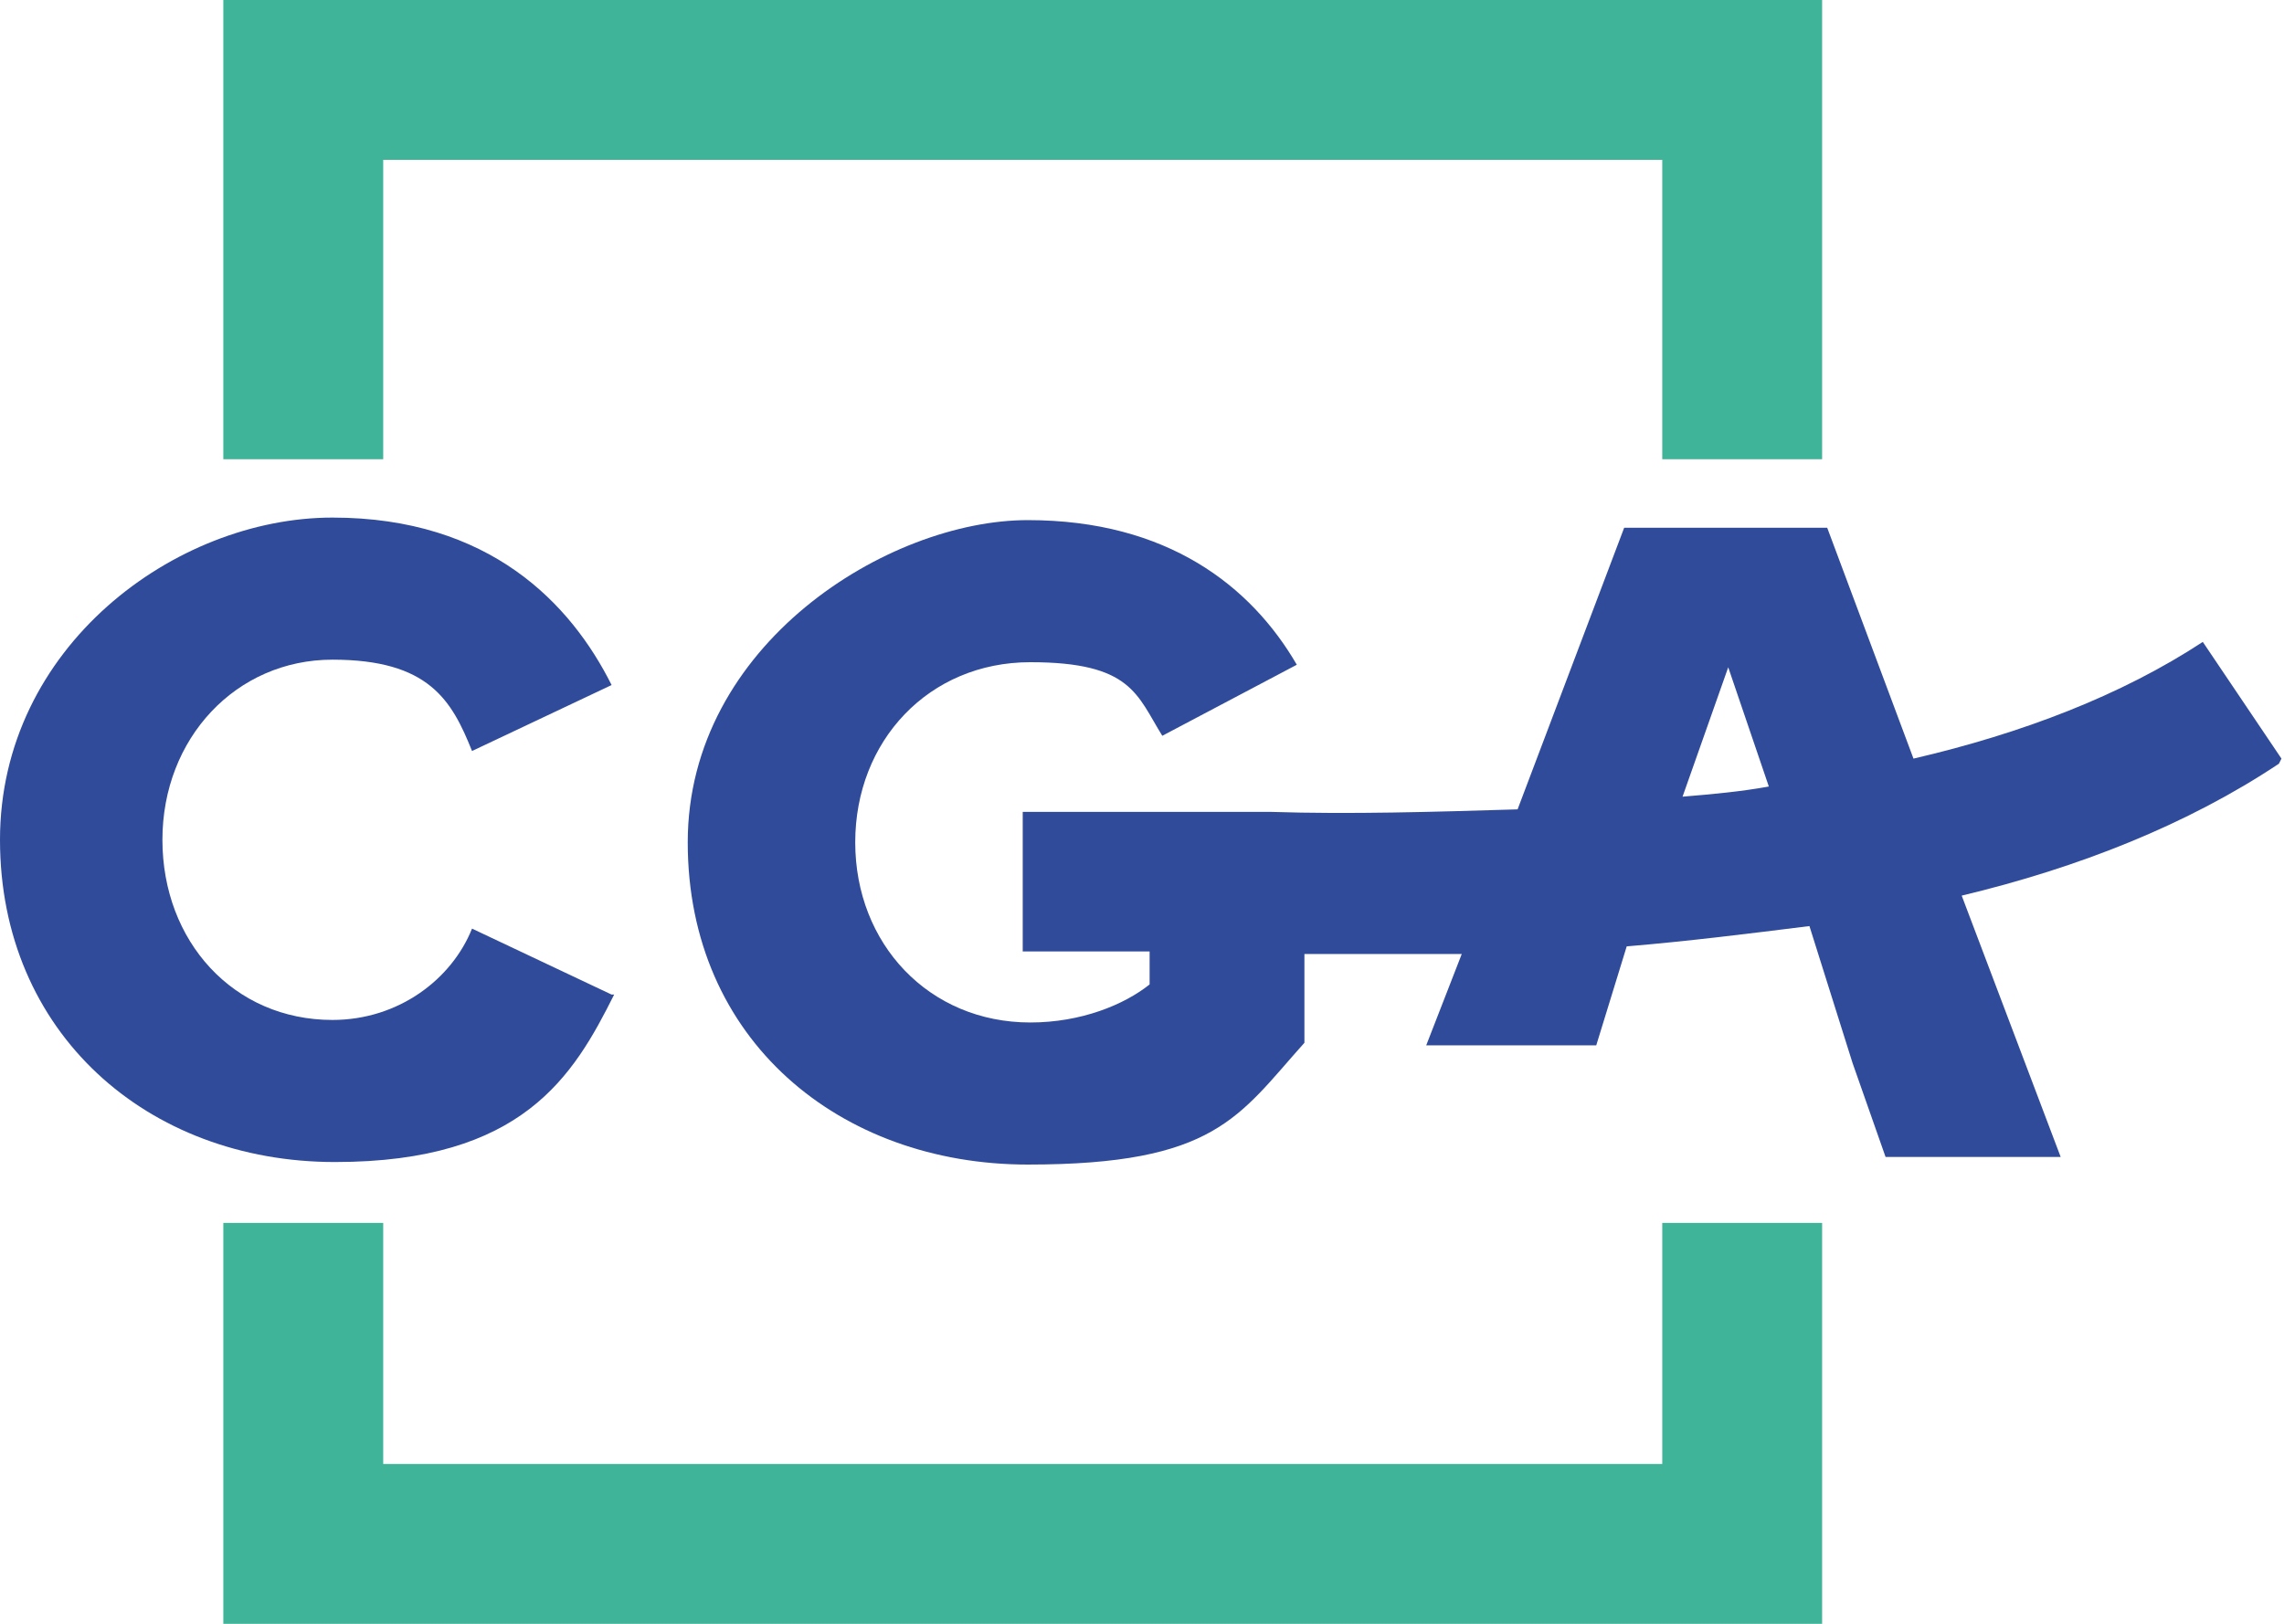
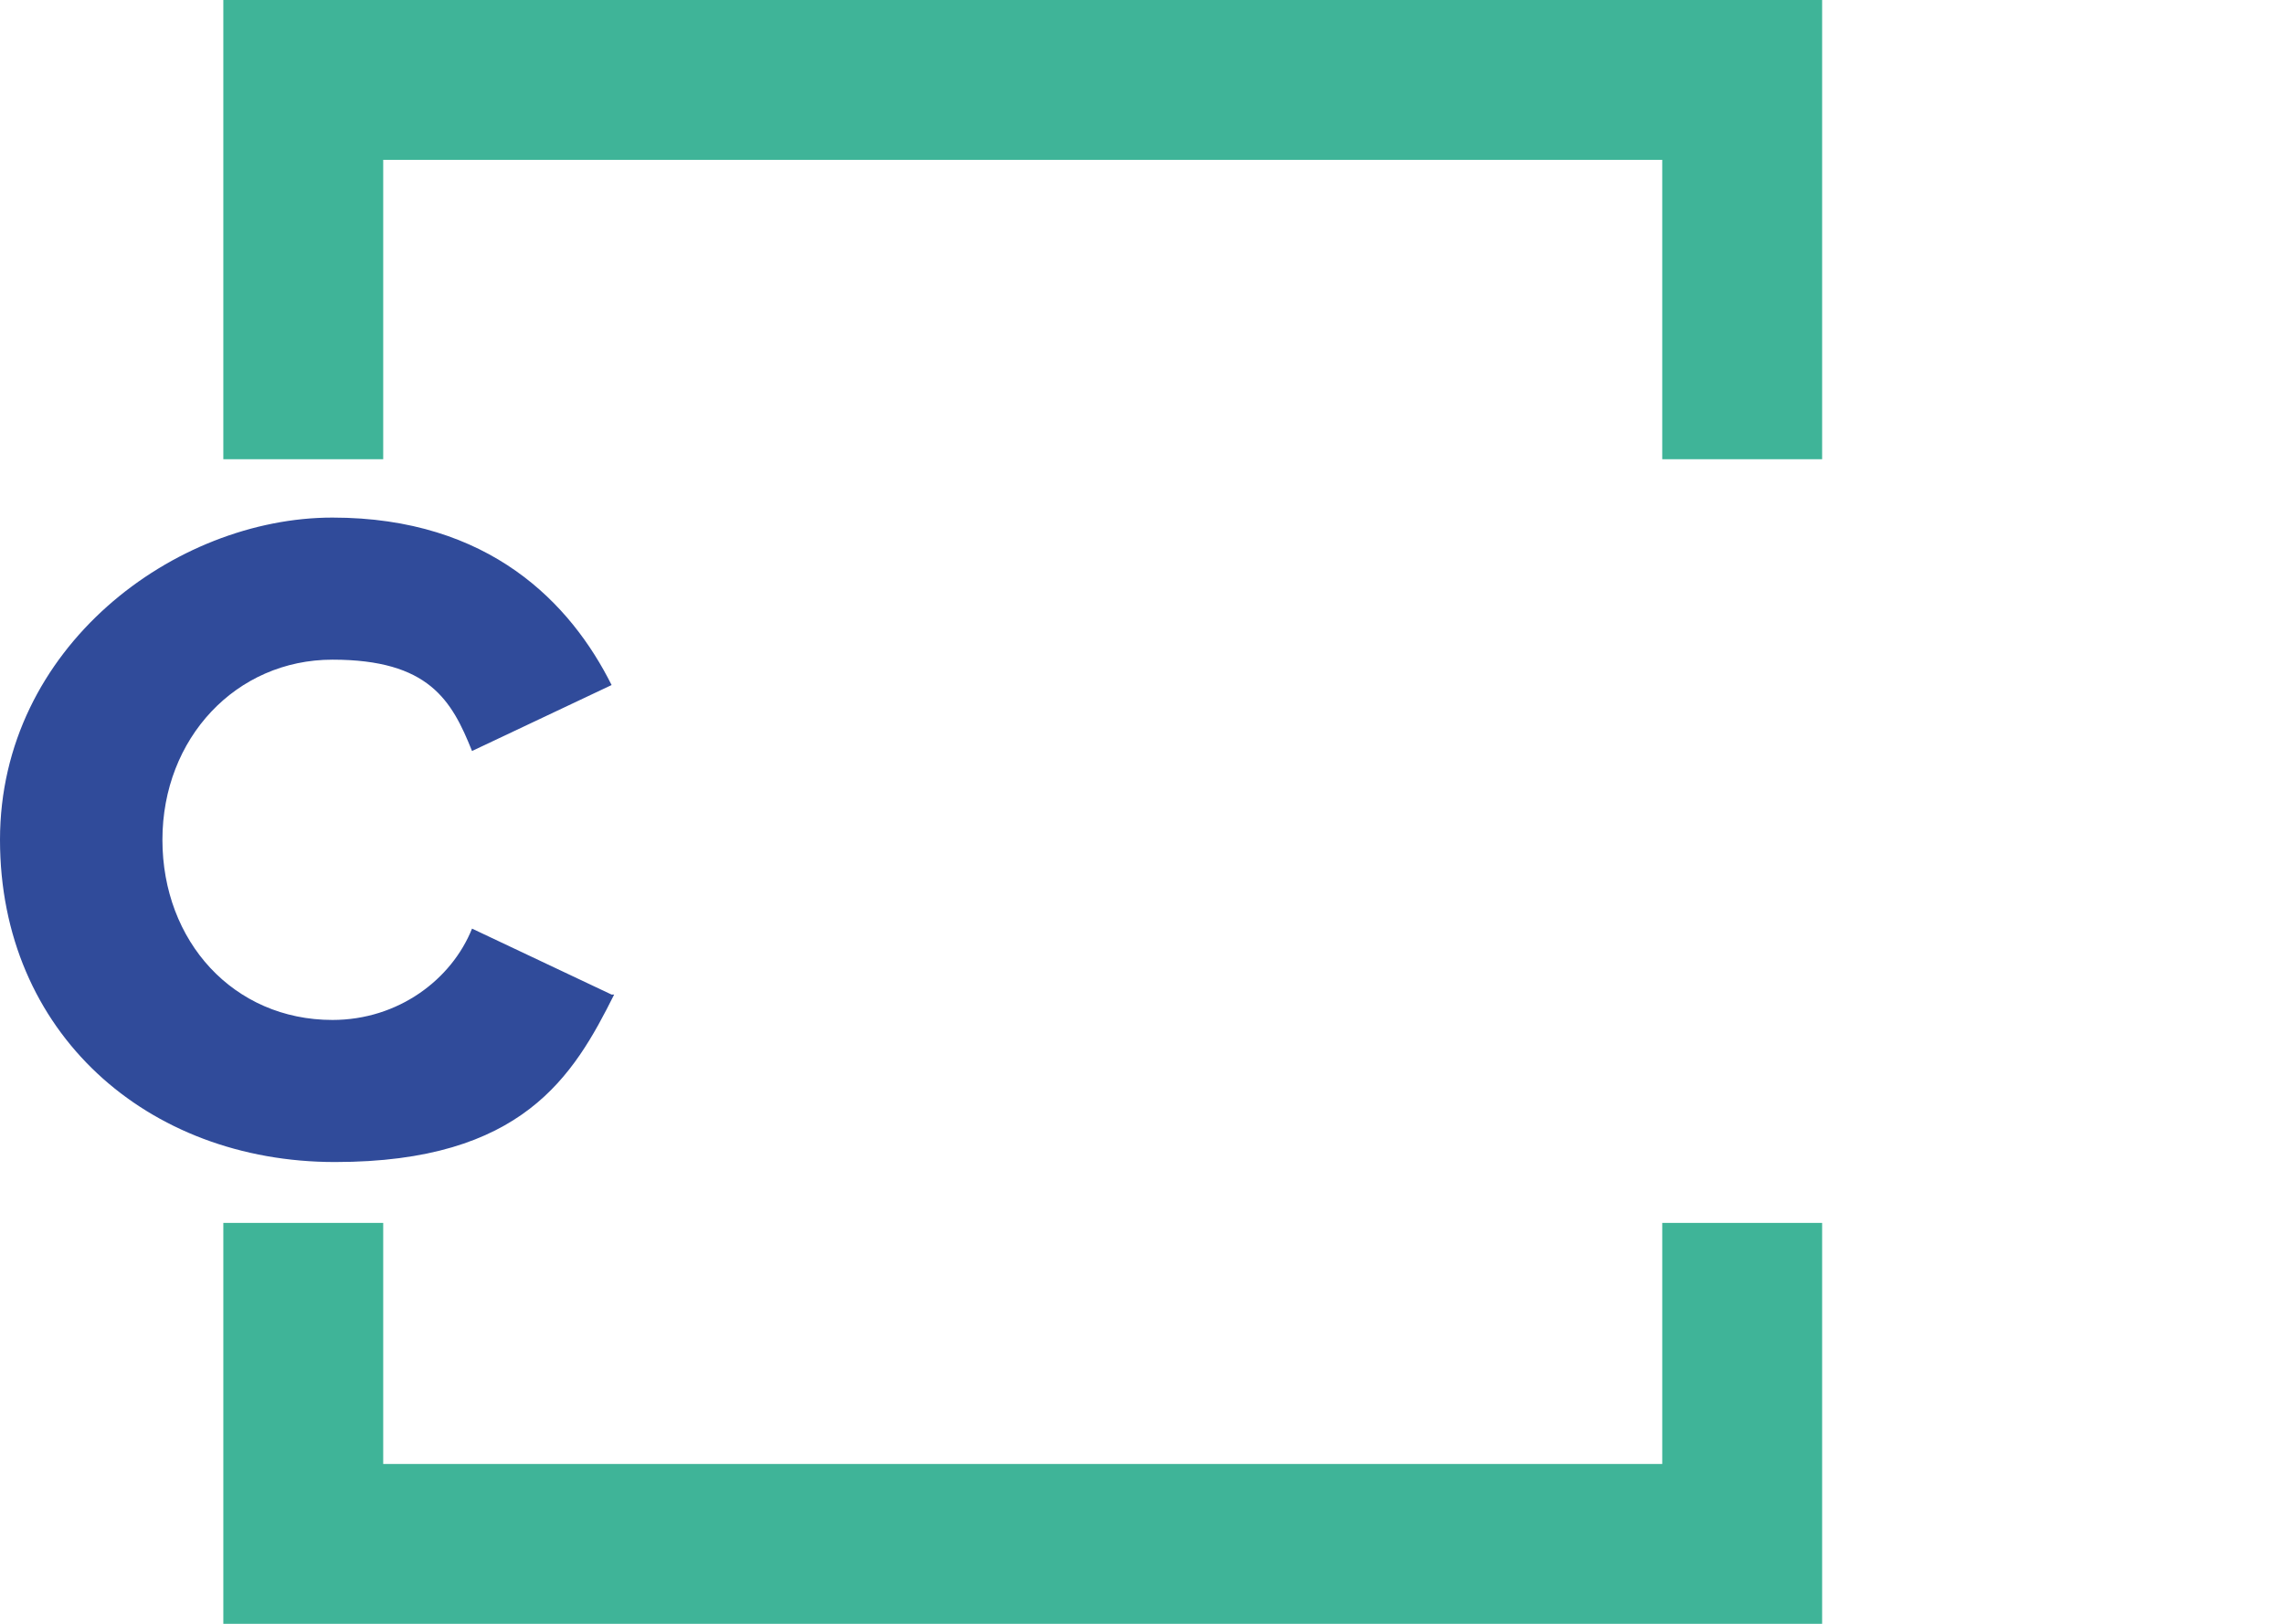
<svg xmlns="http://www.w3.org/2000/svg" id="logo-cga" viewBox="0 0 90 64">
  <defs>
    <style>      .st0 {        fill: #304b9a;      }      .st1 {        fill: #3fb498;      }    </style>
  </defs>
  <path id="contour" class="st1" d="M65.5,57.7H15.1v-9.5h-6.3v15.8h63v-15.8h-6.3v9.5Z" />
  <path id="contour1" data-name="contour" class="st1" d="M15.1,6.3h50.4v11.8h6.3V0H8.8v18.1h6.3V6.3Z" />
  <path id="C" class="st0" d="M24.1,39.2l-5.5-2.6c-.8,2-2.9,3.6-5.5,3.6-3.9,0-6.7-3.1-6.7-7.1s2.9-7.1,6.7-7.1,4.7,1.6,5.5,3.6l5.5-2.6c-1.6-3.2-4.8-6.6-11-6.6S0,25.5,0,33.1s5.8,12.7,13.2,12.7,9.4-3.4,11-6.6Z" />
-   <path id="GA" class="st0" d="M89.9,29.9l-3.1-4.6c-3.2,2.1-7.1,3.6-11.4,4.6l-3.4-9.1h-8l-4.2,11.1c-3.3.1-6.6.2-9.7.1-5.7,0-9.8,0-9.8,0v5.5c0,0,2,0,5,0v1.3c-1,.8-2.7,1.5-4.7,1.5-4,0-6.9-3.1-6.9-7.1s2.9-7.1,6.9-7.1,4.2,1.3,5.2,2.9l5.3-2.8c-1.8-3.1-5.1-5.7-10.6-5.7s-13.4,4.9-13.4,12.7,6,12.7,13.4,12.7,8.3-1.9,10.9-4.8v-3.5c.3,0,.6,0,.8,0,1.7,0,3.5,0,5.4,0l-1.4,3.6h6.7l1.2-3.9c2.4-.2,4.8-.5,7.2-.8h0c0,0,1.7,5.4,1.7,5.4l1.3,3.7h6.9l-3.9-10.3c4.6-1.1,8.9-2.8,12.5-5.2h0ZM66.3,31.4l1.8-5.1,1.6,4.7c-1.1.2-2.2.3-3.4.4h0Z" />
</svg>